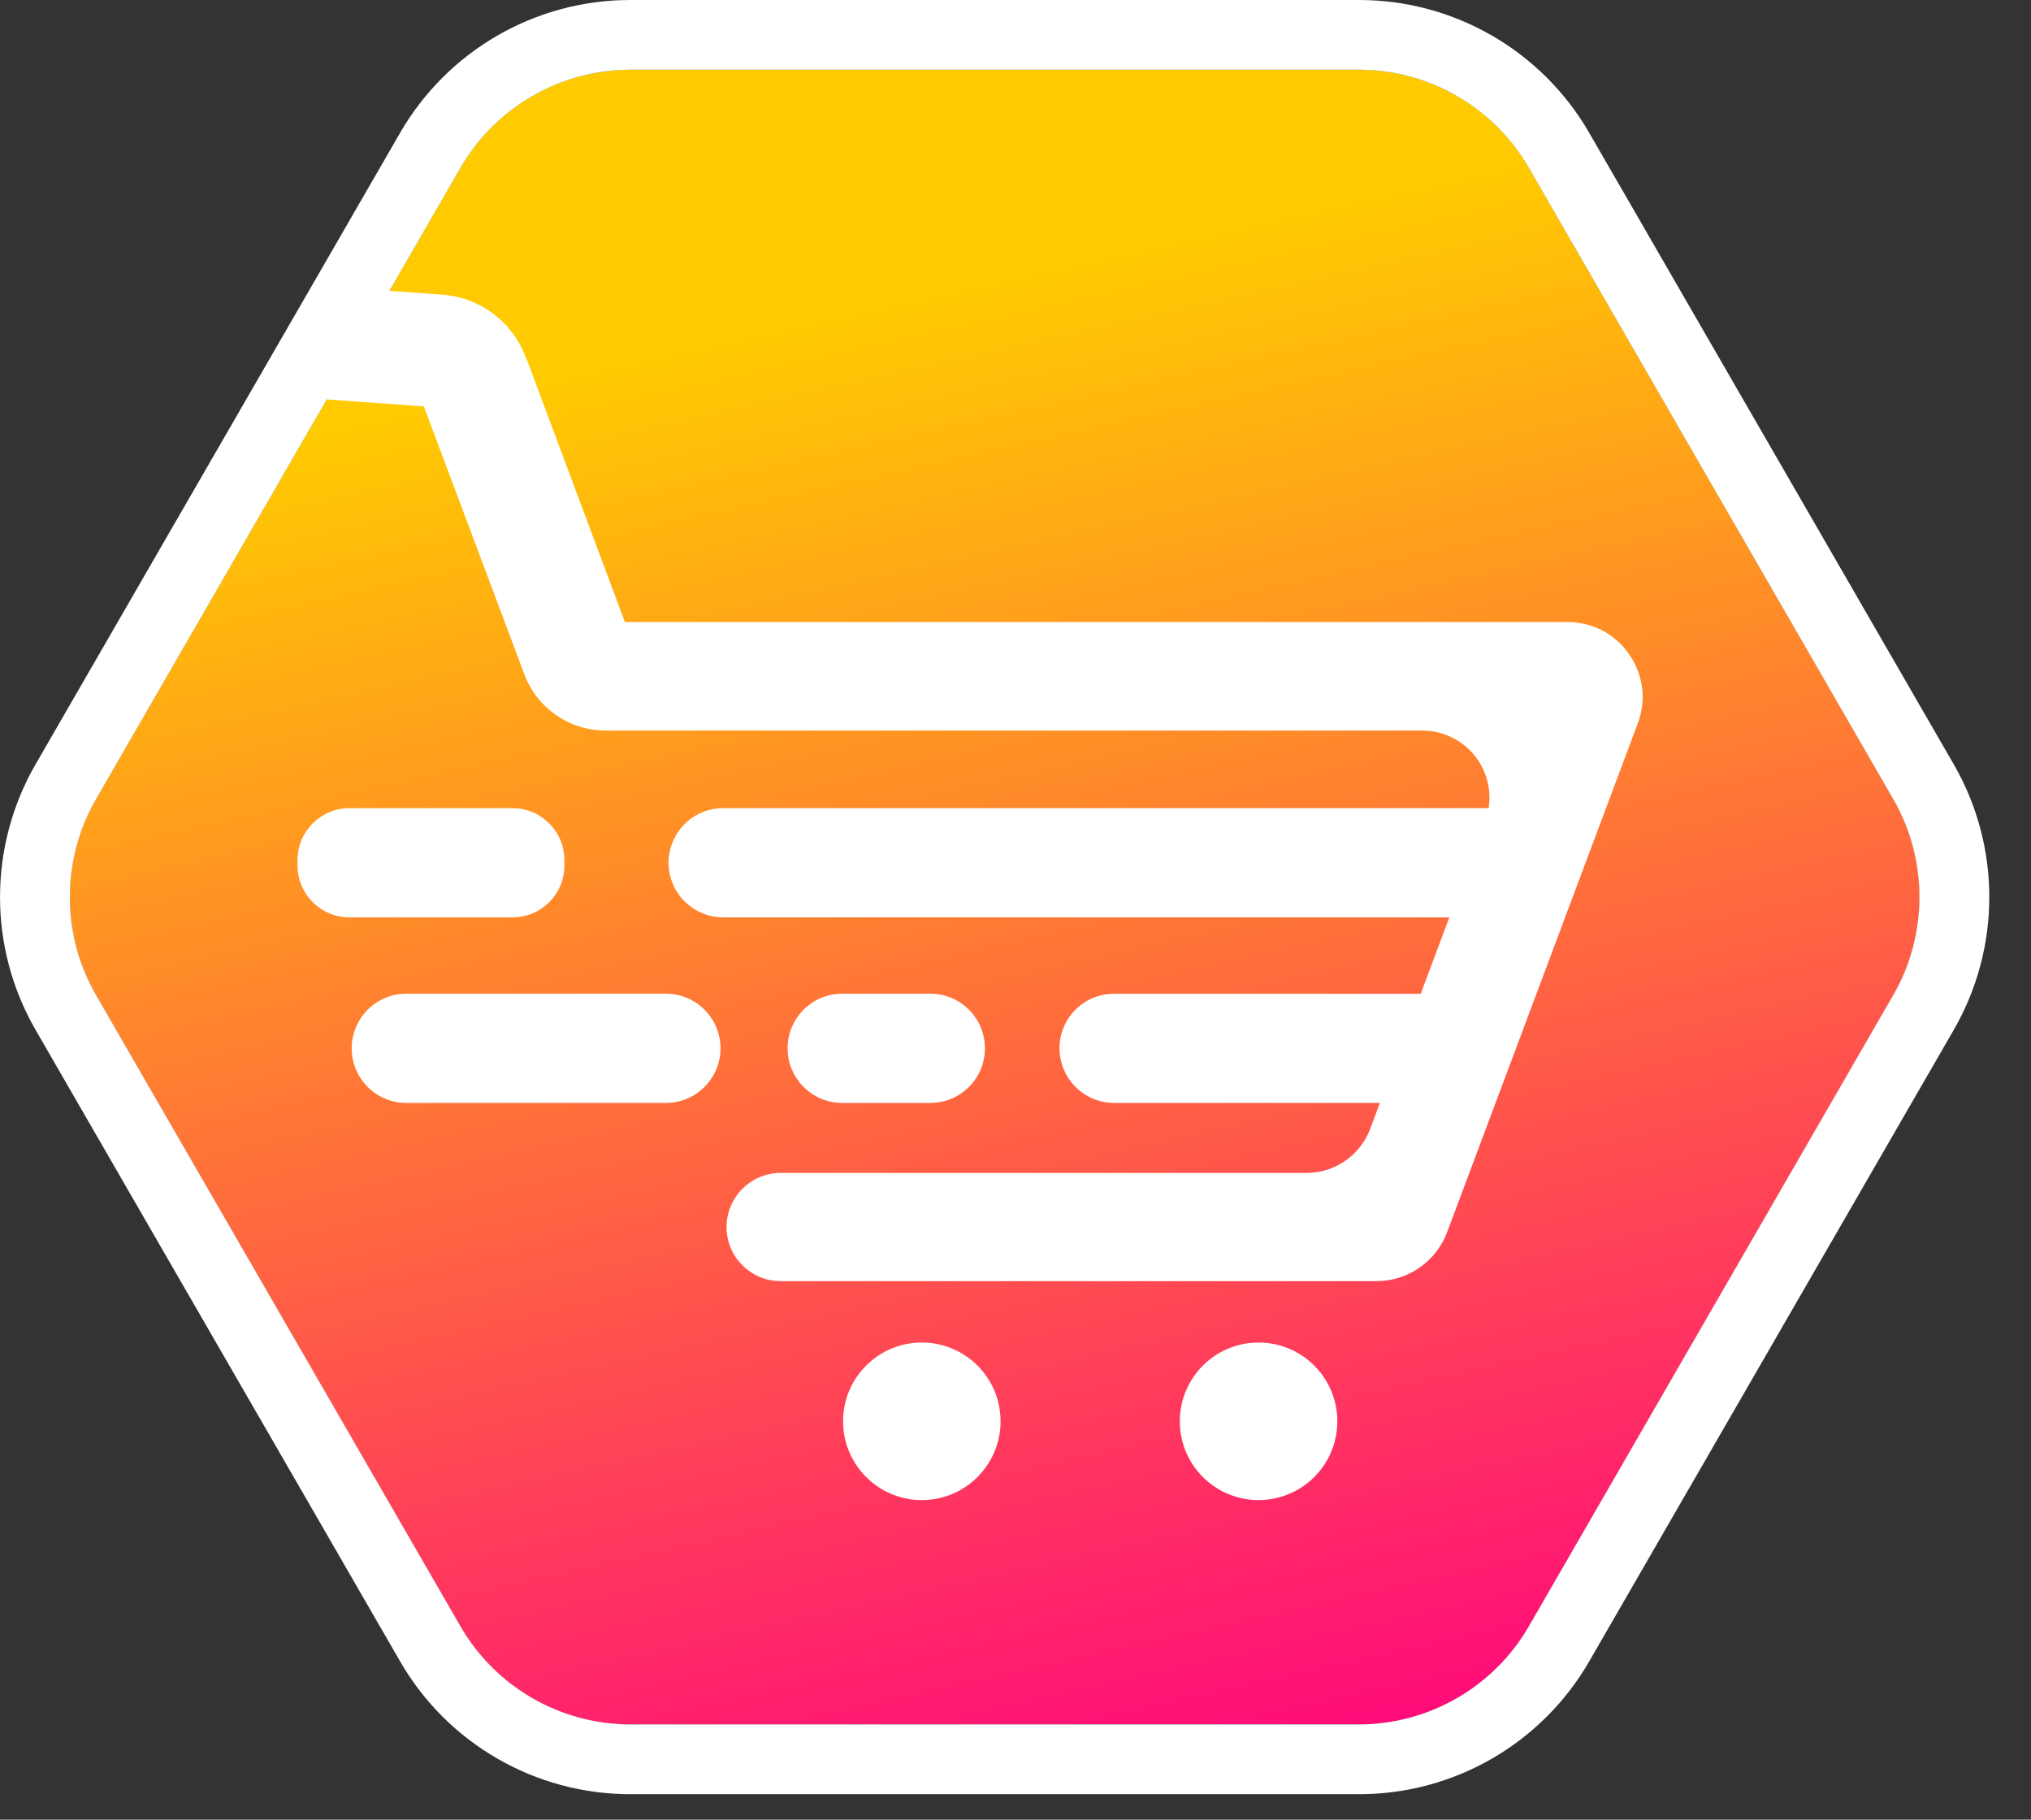
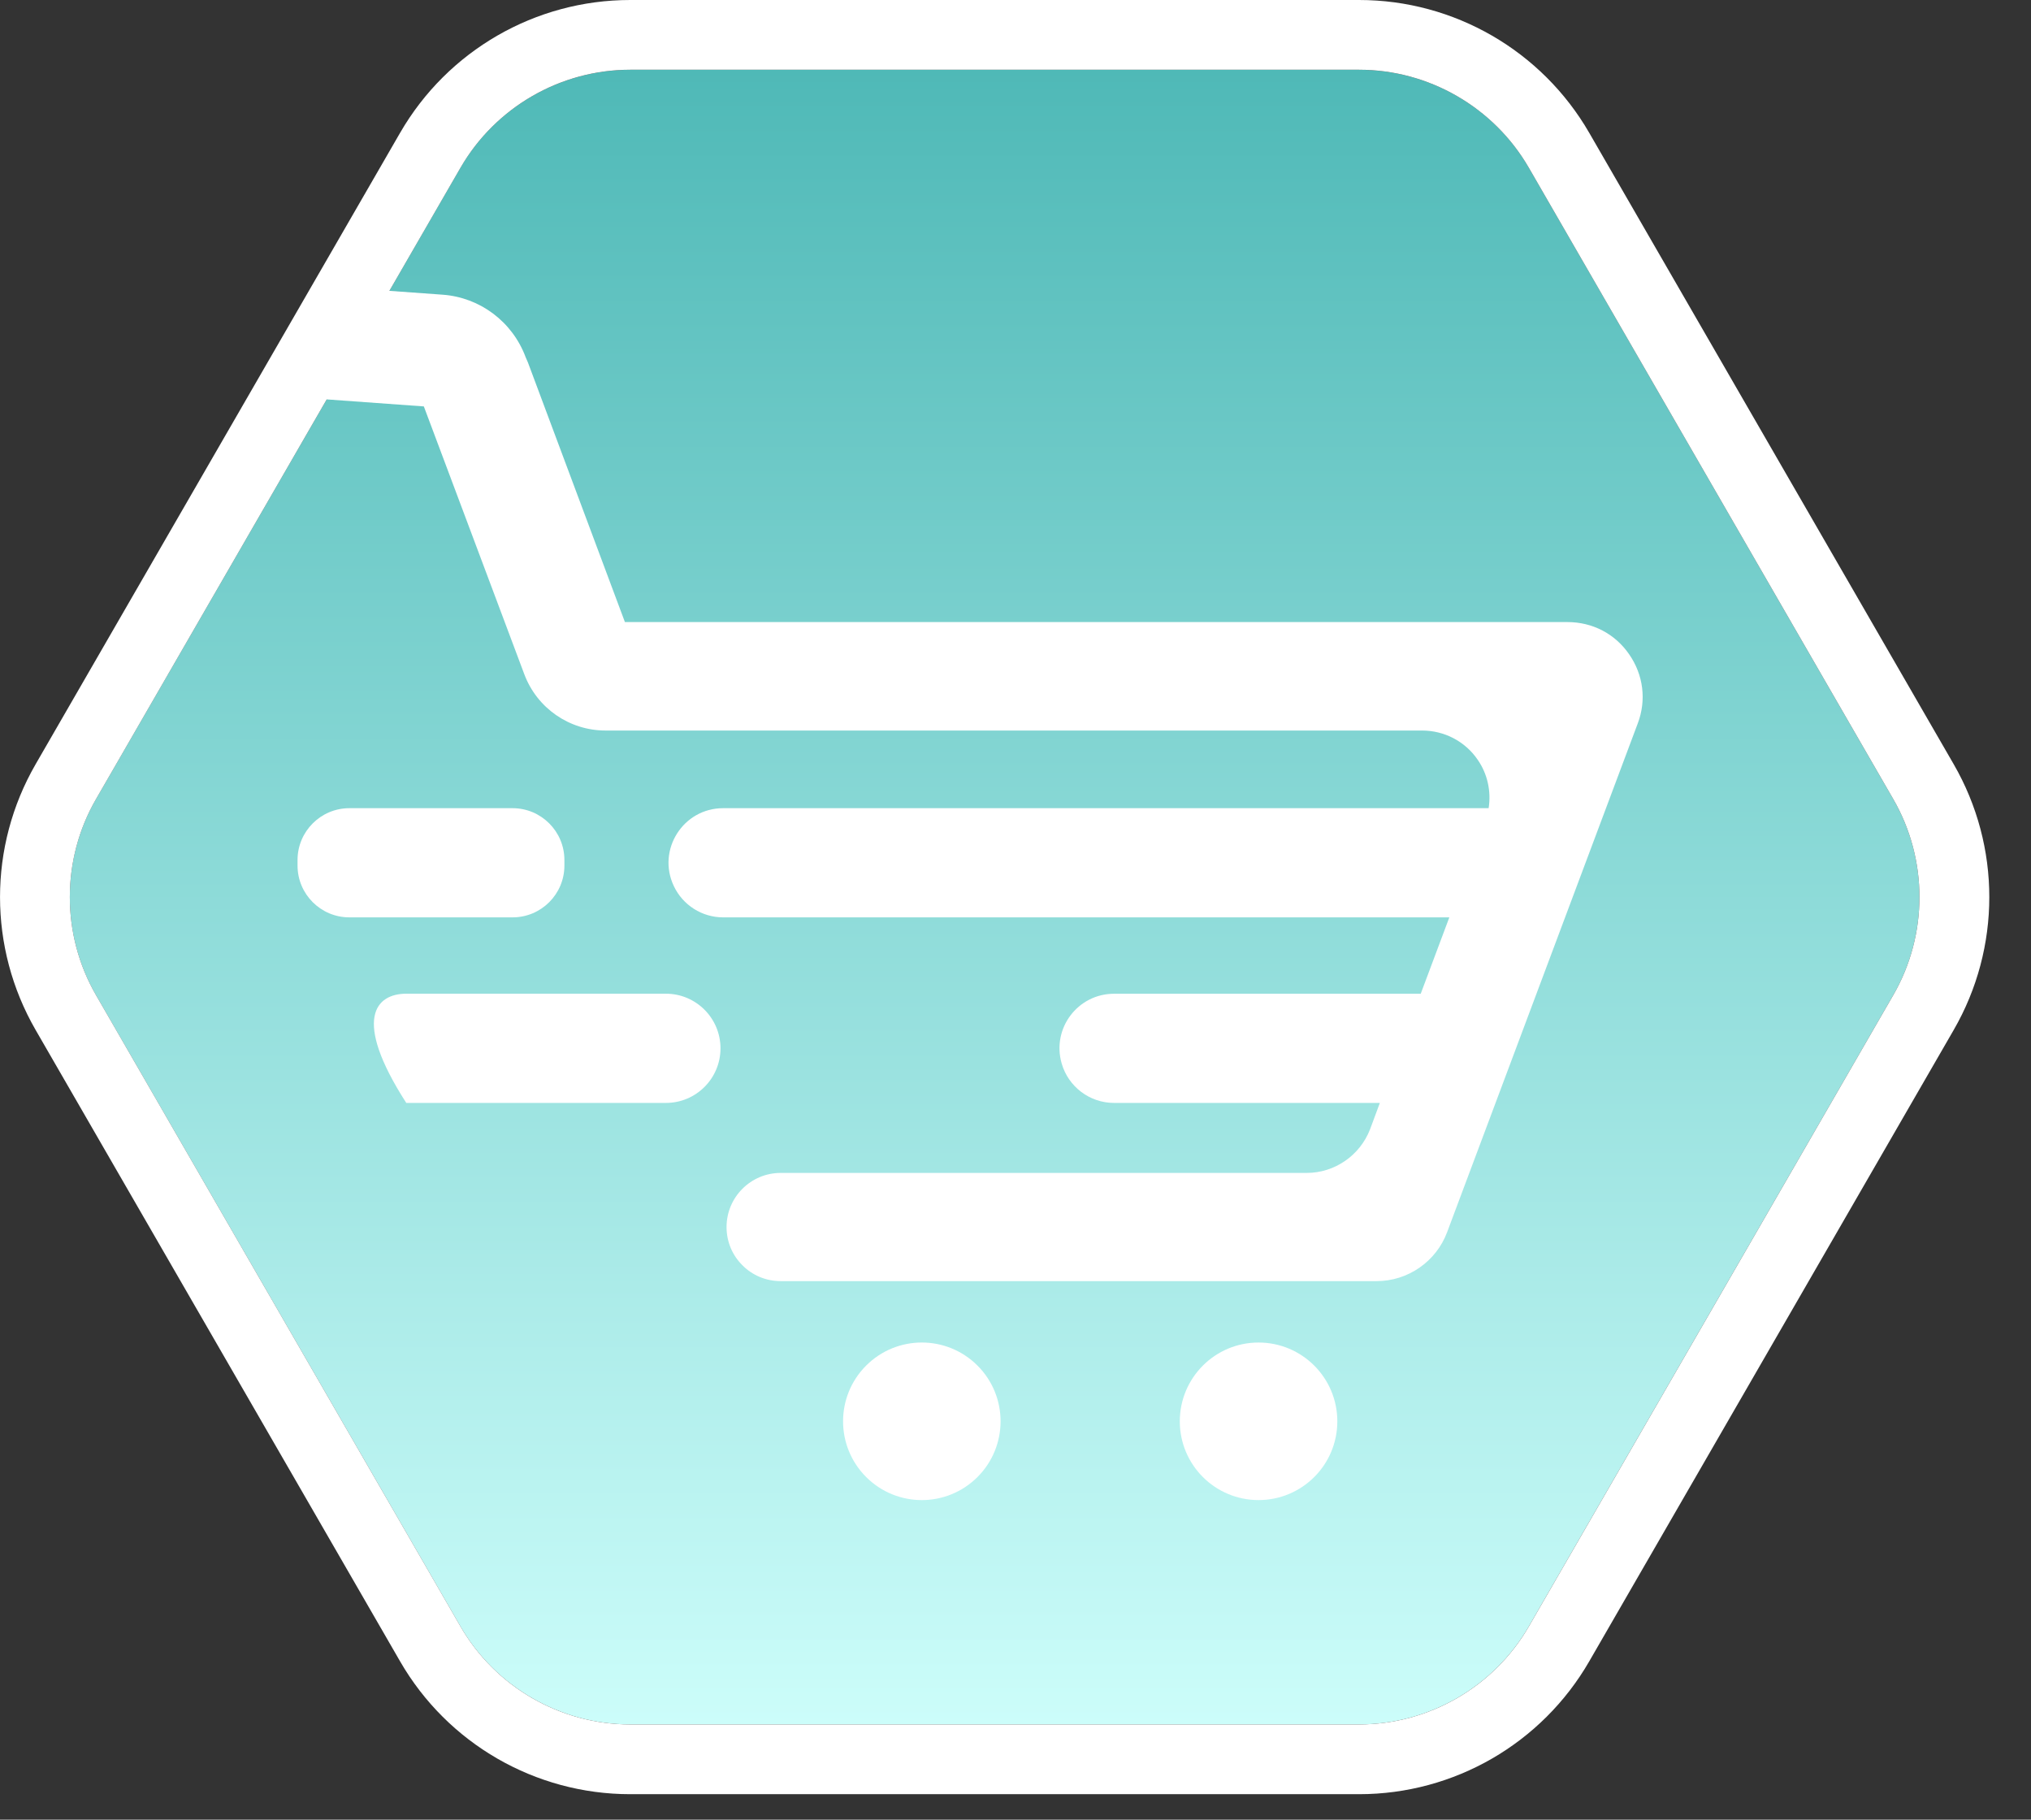
<svg xmlns="http://www.w3.org/2000/svg" width="48" height="43" viewBox="0 0 48 43" fill="none">
  <rect x="0" y="0" width="48" height="43" fill="#333333" stroke="none" />
  <path d="M44.745 23.515L36.132 38.434C35.307 39.863 33.77 40.75 32.121 40.75H14.893C13.244 40.75 11.707 39.863 10.882 38.434L2.268 23.515C1.444 22.086 1.444 20.312 2.268 18.884L10.882 3.964C11.707 2.536 13.244 1.649 14.893 1.649H32.121C33.77 1.649 35.307 2.536 36.132 3.964L44.745 18.884C45.57 20.312 45.57 22.086 44.745 23.515Z" fill="url(#paint0_linear_0_5)" />
-   <path d="M44.745 23.515L36.132 38.434C35.307 39.863 33.77 40.75 32.121 40.75H14.893C13.244 40.75 11.707 39.863 10.882 38.434L2.268 23.515C1.444 22.086 1.444 20.312 2.268 18.884L10.882 3.964C11.707 2.536 13.244 1.649 14.893 1.649H32.121C33.77 1.649 35.307 2.536 36.132 3.964L44.745 18.884C45.57 20.312 45.57 22.086 44.745 23.515Z" fill="url(#paint1_linear_0_5)" />
  <path d="M46.173 18.059L37.56 3.14C36.438 1.197 34.364 0 32.121 0H14.894C12.65 0 10.577 1.197 9.455 3.14L0.842 18.059C-0.28 20.002 -0.28 22.396 0.842 24.339L9.455 39.258C10.577 41.202 12.65 42.398 14.894 42.398H32.121C34.365 42.398 36.438 41.202 37.56 39.258L46.173 24.339C47.295 22.396 47.295 20.002 46.173 18.059ZM44.745 23.515L36.132 38.434C35.307 39.863 33.77 40.75 32.121 40.75H14.894C13.244 40.75 11.707 39.863 10.883 38.434L2.269 23.515C1.444 22.086 1.444 20.312 2.269 18.884L7.722 9.438L10.017 9.604L12.391 15.932C12.691 16.733 13.455 17.263 14.311 17.263H33.609C34.132 17.263 34.625 17.517 34.923 17.953C35.157 18.29 35.244 18.701 35.182 19.098H17.09C16.145 19.098 15.519 20.083 15.925 20.939C16.139 21.391 16.593 21.678 17.09 21.678H34.253L33.577 23.483H26.329C25.471 23.483 24.852 24.304 25.091 25.13C25.249 25.682 25.756 26.063 26.329 26.063H32.611L32.38 26.685C32.141 27.304 31.543 27.717 30.884 27.717H18.451C17.744 27.717 17.171 28.29 17.171 28.997C17.171 29.35 17.313 29.669 17.547 29.9C17.776 30.132 18.097 30.274 18.451 30.274H32.535C33.274 30.274 33.941 29.811 34.199 29.122L38.707 17.093C38.914 16.545 38.84 15.948 38.503 15.462C38.169 14.976 37.636 14.7 37.045 14.7H14.769L12.478 8.568L12.423 8.441C12.111 7.602 11.343 7.028 10.462 6.964L9.203 6.873L10.883 3.964C11.707 2.536 13.244 1.648 14.894 1.648H32.121C33.77 1.648 35.307 2.536 36.132 3.964L44.745 18.884C45.57 20.312 45.57 22.086 44.745 23.515Z" fill="white" />
  <path d="M29.744 35.448C30.773 35.448 31.606 34.615 31.606 33.587C31.606 32.559 30.773 31.725 29.744 31.725C28.716 31.725 27.883 32.559 27.883 33.587C27.883 34.615 28.716 35.448 29.744 35.448Z" fill="white" />
  <path d="M23.102 34.903C23.829 34.176 23.829 32.997 23.102 32.27C22.375 31.543 21.197 31.543 20.47 32.27C19.743 32.997 19.743 34.176 20.47 34.903C21.197 35.63 22.375 35.63 23.102 34.903Z" fill="white" />
-   <path d="M19.904 23.482H21.988C22.7 23.482 23.278 24.061 23.278 24.773C23.278 25.485 22.7 26.063 21.988 26.063H19.904C19.192 26.063 18.614 25.485 18.614 24.773C18.614 24.061 19.192 23.482 19.904 23.482Z" fill="white" />
-   <path d="M9.602 23.482H15.738C16.45 23.482 17.028 24.061 17.028 24.773C17.028 25.485 16.45 26.063 15.738 26.063H9.602C8.89 26.063 8.312 25.485 8.312 24.773C8.312 24.061 8.89 23.482 9.602 23.482Z" fill="white" />
+   <path d="M9.602 23.482H15.738C16.45 23.482 17.028 24.061 17.028 24.773C17.028 25.485 16.45 26.063 15.738 26.063H9.602C8.312 24.061 8.89 23.482 9.602 23.482Z" fill="white" />
  <path d="M8.257 19.098H12.114C12.79 19.098 13.339 19.647 13.339 20.323V20.454C13.339 21.13 12.79 21.678 12.114 21.678H8.257C7.58 21.678 7.032 21.129 7.032 20.454V20.323C7.032 19.647 7.581 19.098 8.257 19.098Z" fill="white" />
  <defs>
    <linearGradient id="paint0_linear_0_5" x1="23.507" y1="1.649" x2="23.507" y2="40.75" gradientUnits="userSpaceOnUse">
      <stop stop-color="#4FB9B7" />
      <stop offset="1" stop-color="#CCFDFA" />
    </linearGradient>
    <linearGradient id="paint1_linear_0_5" x1="-8.395" y1="51.182" x2="-16.374" y2="15.424" gradientUnits="userSpaceOnUse">
      <stop stop-color="#FF057E" />
      <stop offset="1" stop-color="#FFCB00" />
    </linearGradient>
  </defs>
</svg>